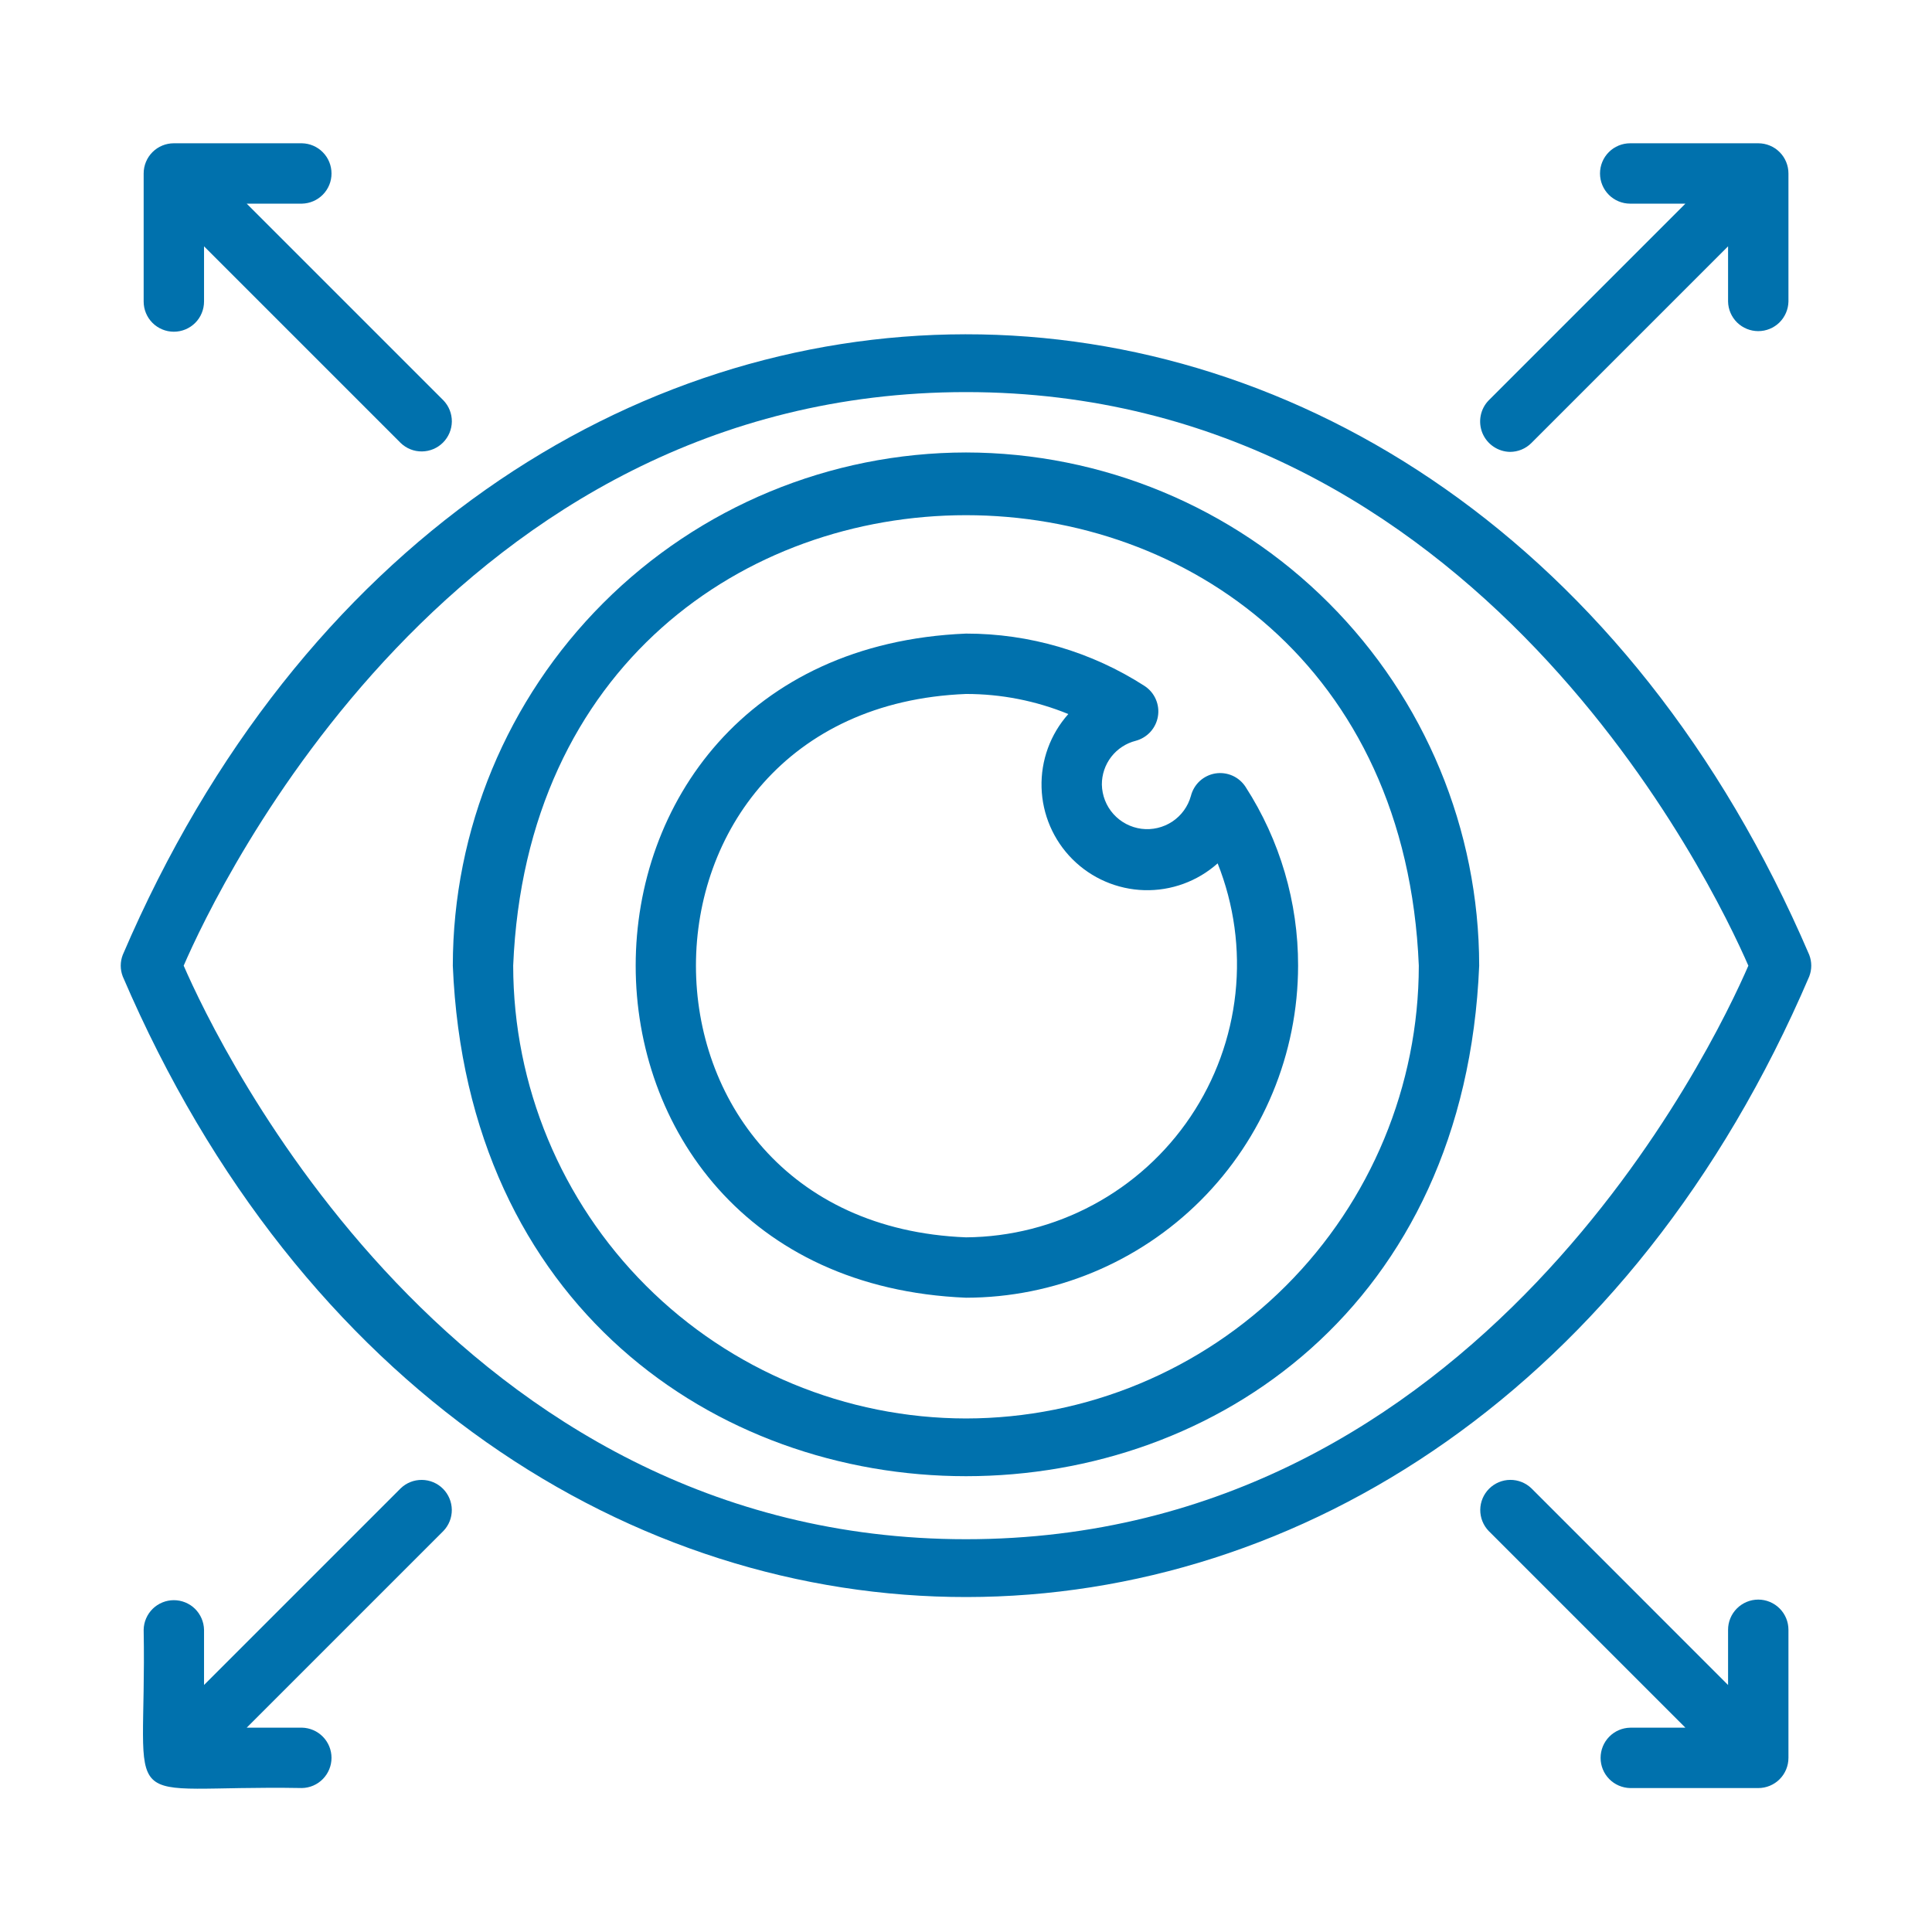
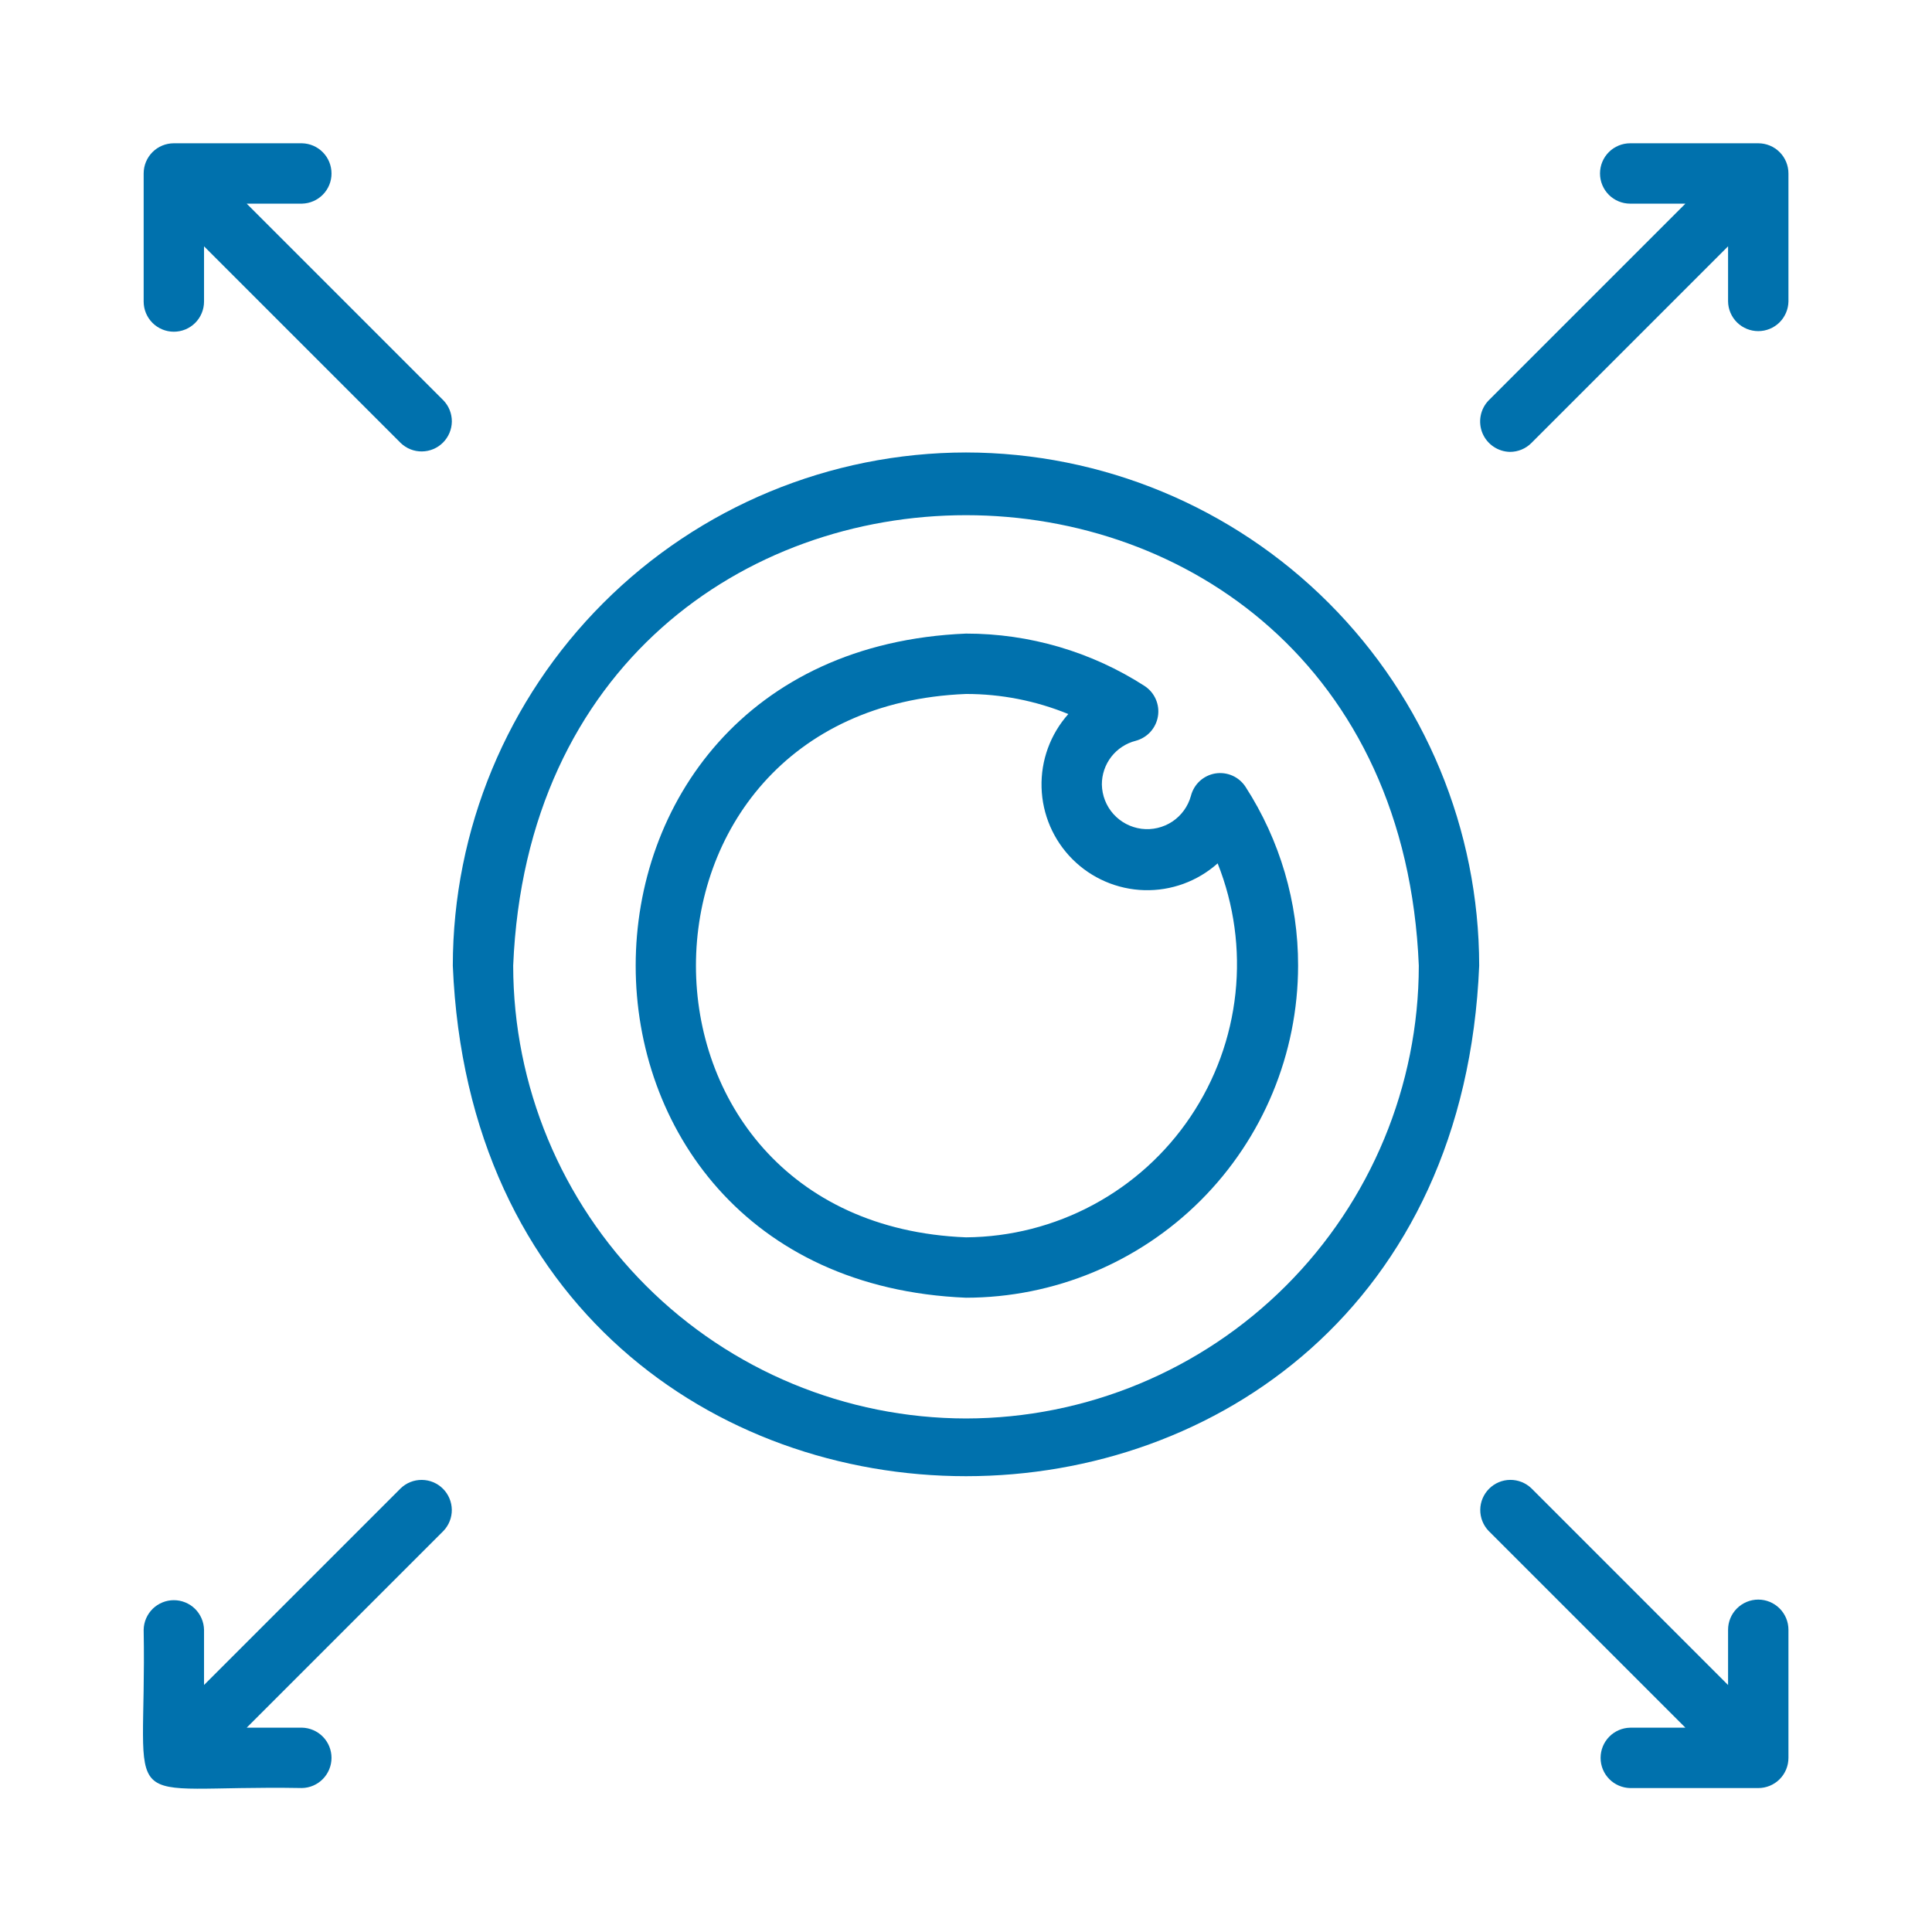
<svg xmlns="http://www.w3.org/2000/svg" width="56" height="56" viewBox="0 0 56 56" fill="none">
-   <path d="M52.441 27.675C42.14 3.658 13.812 3.73 3.559 27.676C3.48 27.878 3.48 28.103 3.559 28.305C13.861 52.323 42.188 52.25 52.441 28.305C52.52 28.102 52.52 27.878 52.441 27.675ZM28 44.615C13.166 44.615 6.333 30.309 5.324 27.99C6.331 25.667 13.143 11.365 28 11.365C42.834 11.365 49.667 25.671 50.677 27.991C49.67 30.314 42.857 44.615 28 44.615Z" fill="#0071AD" />
  <path d="M28 13.115C24.056 13.12 20.275 14.688 17.487 17.477C14.698 20.266 13.129 24.047 13.125 27.99C13.942 47.724 42.061 47.718 42.875 27.99C42.871 24.047 41.302 20.266 38.513 17.477C35.725 14.688 31.944 13.12 28 13.115ZM28 41.115C24.52 41.111 21.184 39.727 18.724 37.267C16.263 34.806 14.879 31.47 14.875 27.99C15.596 10.578 40.407 10.583 41.125 27.991C41.121 31.47 39.737 34.806 37.276 37.267C34.816 39.727 31.48 41.111 28 41.115Z" fill="#0071AD" />
  <path d="M35.226 22.419C35.057 22.447 34.901 22.524 34.775 22.639C34.65 22.755 34.561 22.905 34.519 23.07C34.435 23.375 34.243 23.639 33.98 23.814C33.717 23.988 33.399 24.063 33.086 24.023C32.773 23.982 32.484 23.831 32.273 23.595C32.062 23.36 31.944 23.056 31.938 22.74C31.937 22.449 32.033 22.166 32.211 21.936C32.389 21.707 32.639 21.543 32.921 21.472C33.084 21.428 33.232 21.338 33.346 21.213C33.46 21.087 33.536 20.931 33.563 20.764C33.591 20.597 33.57 20.425 33.502 20.27C33.435 20.114 33.324 19.982 33.182 19.887C31.638 18.891 29.839 18.363 28.001 18.365C15.235 18.892 15.233 37.088 28.001 37.615C30.553 37.612 32.999 36.597 34.804 34.793C36.608 32.989 37.623 30.542 37.626 27.99C37.629 26.152 37.1 24.353 36.104 22.809C36.011 22.666 35.879 22.552 35.723 22.483C35.567 22.414 35.394 22.392 35.226 22.419ZM28.001 35.865C17.562 35.452 17.564 20.527 28.001 20.115C29.018 20.114 30.025 20.312 30.966 20.697C30.445 21.281 30.167 22.042 30.19 22.825C30.212 23.607 30.533 24.352 31.086 24.905C31.64 25.459 32.384 25.779 33.167 25.802C33.949 25.824 34.71 25.546 35.294 25.025C35.77 26.221 35.947 27.514 35.81 28.794C35.673 30.074 35.226 31.301 34.507 32.369C33.789 33.437 32.821 34.313 31.687 34.922C30.553 35.532 29.288 35.855 28.001 35.865Z" fill="#0071AD" />
  <path d="M5.039 9.615C5.271 9.615 5.494 9.523 5.658 9.359C5.822 9.195 5.914 8.972 5.914 8.74V7.14L11.615 12.841C11.78 13 12.001 13.088 12.23 13.085C12.459 13.083 12.678 12.991 12.84 12.829C13.002 12.667 13.094 12.448 13.097 12.219C13.099 11.99 13.011 11.769 12.852 11.604L7.151 5.903H8.751C8.981 5.898 9.199 5.804 9.359 5.641C9.52 5.477 9.61 5.257 9.609 5.028C9.609 4.799 9.52 4.579 9.359 4.415C9.199 4.251 8.98 4.157 8.751 4.153H5.039C4.807 4.153 4.584 4.245 4.42 4.409C4.256 4.573 4.164 4.796 4.164 5.028V8.74C4.164 8.972 4.256 9.195 4.42 9.359C4.584 9.523 4.807 9.615 5.039 9.615Z" fill="#0071AD" />
  <path d="M11.615 43.139L5.914 48.84V47.24C5.909 47.011 5.815 46.793 5.652 46.632C5.488 46.472 5.268 46.382 5.039 46.382C4.81 46.382 4.59 46.472 4.426 46.632C4.263 46.793 4.168 47.011 4.164 47.24C4.263 52.769 3.219 51.729 8.751 51.827C8.98 51.823 9.199 51.729 9.359 51.565C9.519 51.401 9.609 51.181 9.609 50.952C9.609 50.723 9.519 50.503 9.359 50.34C9.199 50.176 8.98 50.082 8.751 50.077H7.151L12.852 44.376C13.011 44.211 13.098 43.99 13.096 43.761C13.093 43.532 13.001 43.314 12.84 43.152C12.678 42.99 12.459 42.898 12.23 42.896C12.001 42.893 11.78 42.98 11.615 43.139Z" fill="#0071AD" />
  <path d="M50.964 46.365C50.732 46.365 50.51 46.458 50.345 46.622C50.181 46.786 50.089 47.008 50.089 47.24V48.841L44.388 43.139C44.223 42.981 44.002 42.893 43.773 42.895C43.544 42.897 43.325 42.989 43.163 43.151C43.001 43.313 42.908 43.532 42.906 43.761C42.904 43.991 42.992 44.212 43.151 44.377L48.852 50.078H47.252C47.023 50.082 46.804 50.176 46.644 50.34C46.483 50.504 46.394 50.724 46.394 50.953C46.394 51.182 46.483 51.402 46.644 51.566C46.804 51.729 47.023 51.823 47.252 51.828H50.964C51.196 51.828 51.419 51.736 51.583 51.572C51.747 51.407 51.839 51.185 51.839 50.953V47.24C51.839 47.008 51.747 46.786 51.583 46.622C51.419 46.458 51.196 46.365 50.964 46.365Z" fill="#0071AD" />
  <path d="M43.769 13.098C43.884 13.098 43.998 13.075 44.104 13.031C44.21 12.987 44.307 12.923 44.388 12.841L50.089 7.14V8.74C50.093 8.969 50.188 9.188 50.351 9.348C50.515 9.508 50.735 9.598 50.964 9.598C51.193 9.598 51.413 9.508 51.577 9.348C51.74 9.187 51.834 8.969 51.839 8.74V5.028C51.839 4.796 51.747 4.573 51.583 4.409C51.419 4.245 51.196 4.153 50.964 4.153H47.252C47.02 4.153 46.797 4.245 46.633 4.409C46.469 4.573 46.377 4.796 46.377 5.028C46.377 5.26 46.469 5.482 46.633 5.647C46.797 5.811 47.02 5.903 47.252 5.903H48.852L43.151 11.604C43.031 11.727 42.95 11.883 42.918 12.052C42.886 12.221 42.904 12.395 42.969 12.554C43.035 12.713 43.146 12.849 43.288 12.945C43.43 13.042 43.597 13.095 43.769 13.098Z" fill="#0071AD" />
</svg>